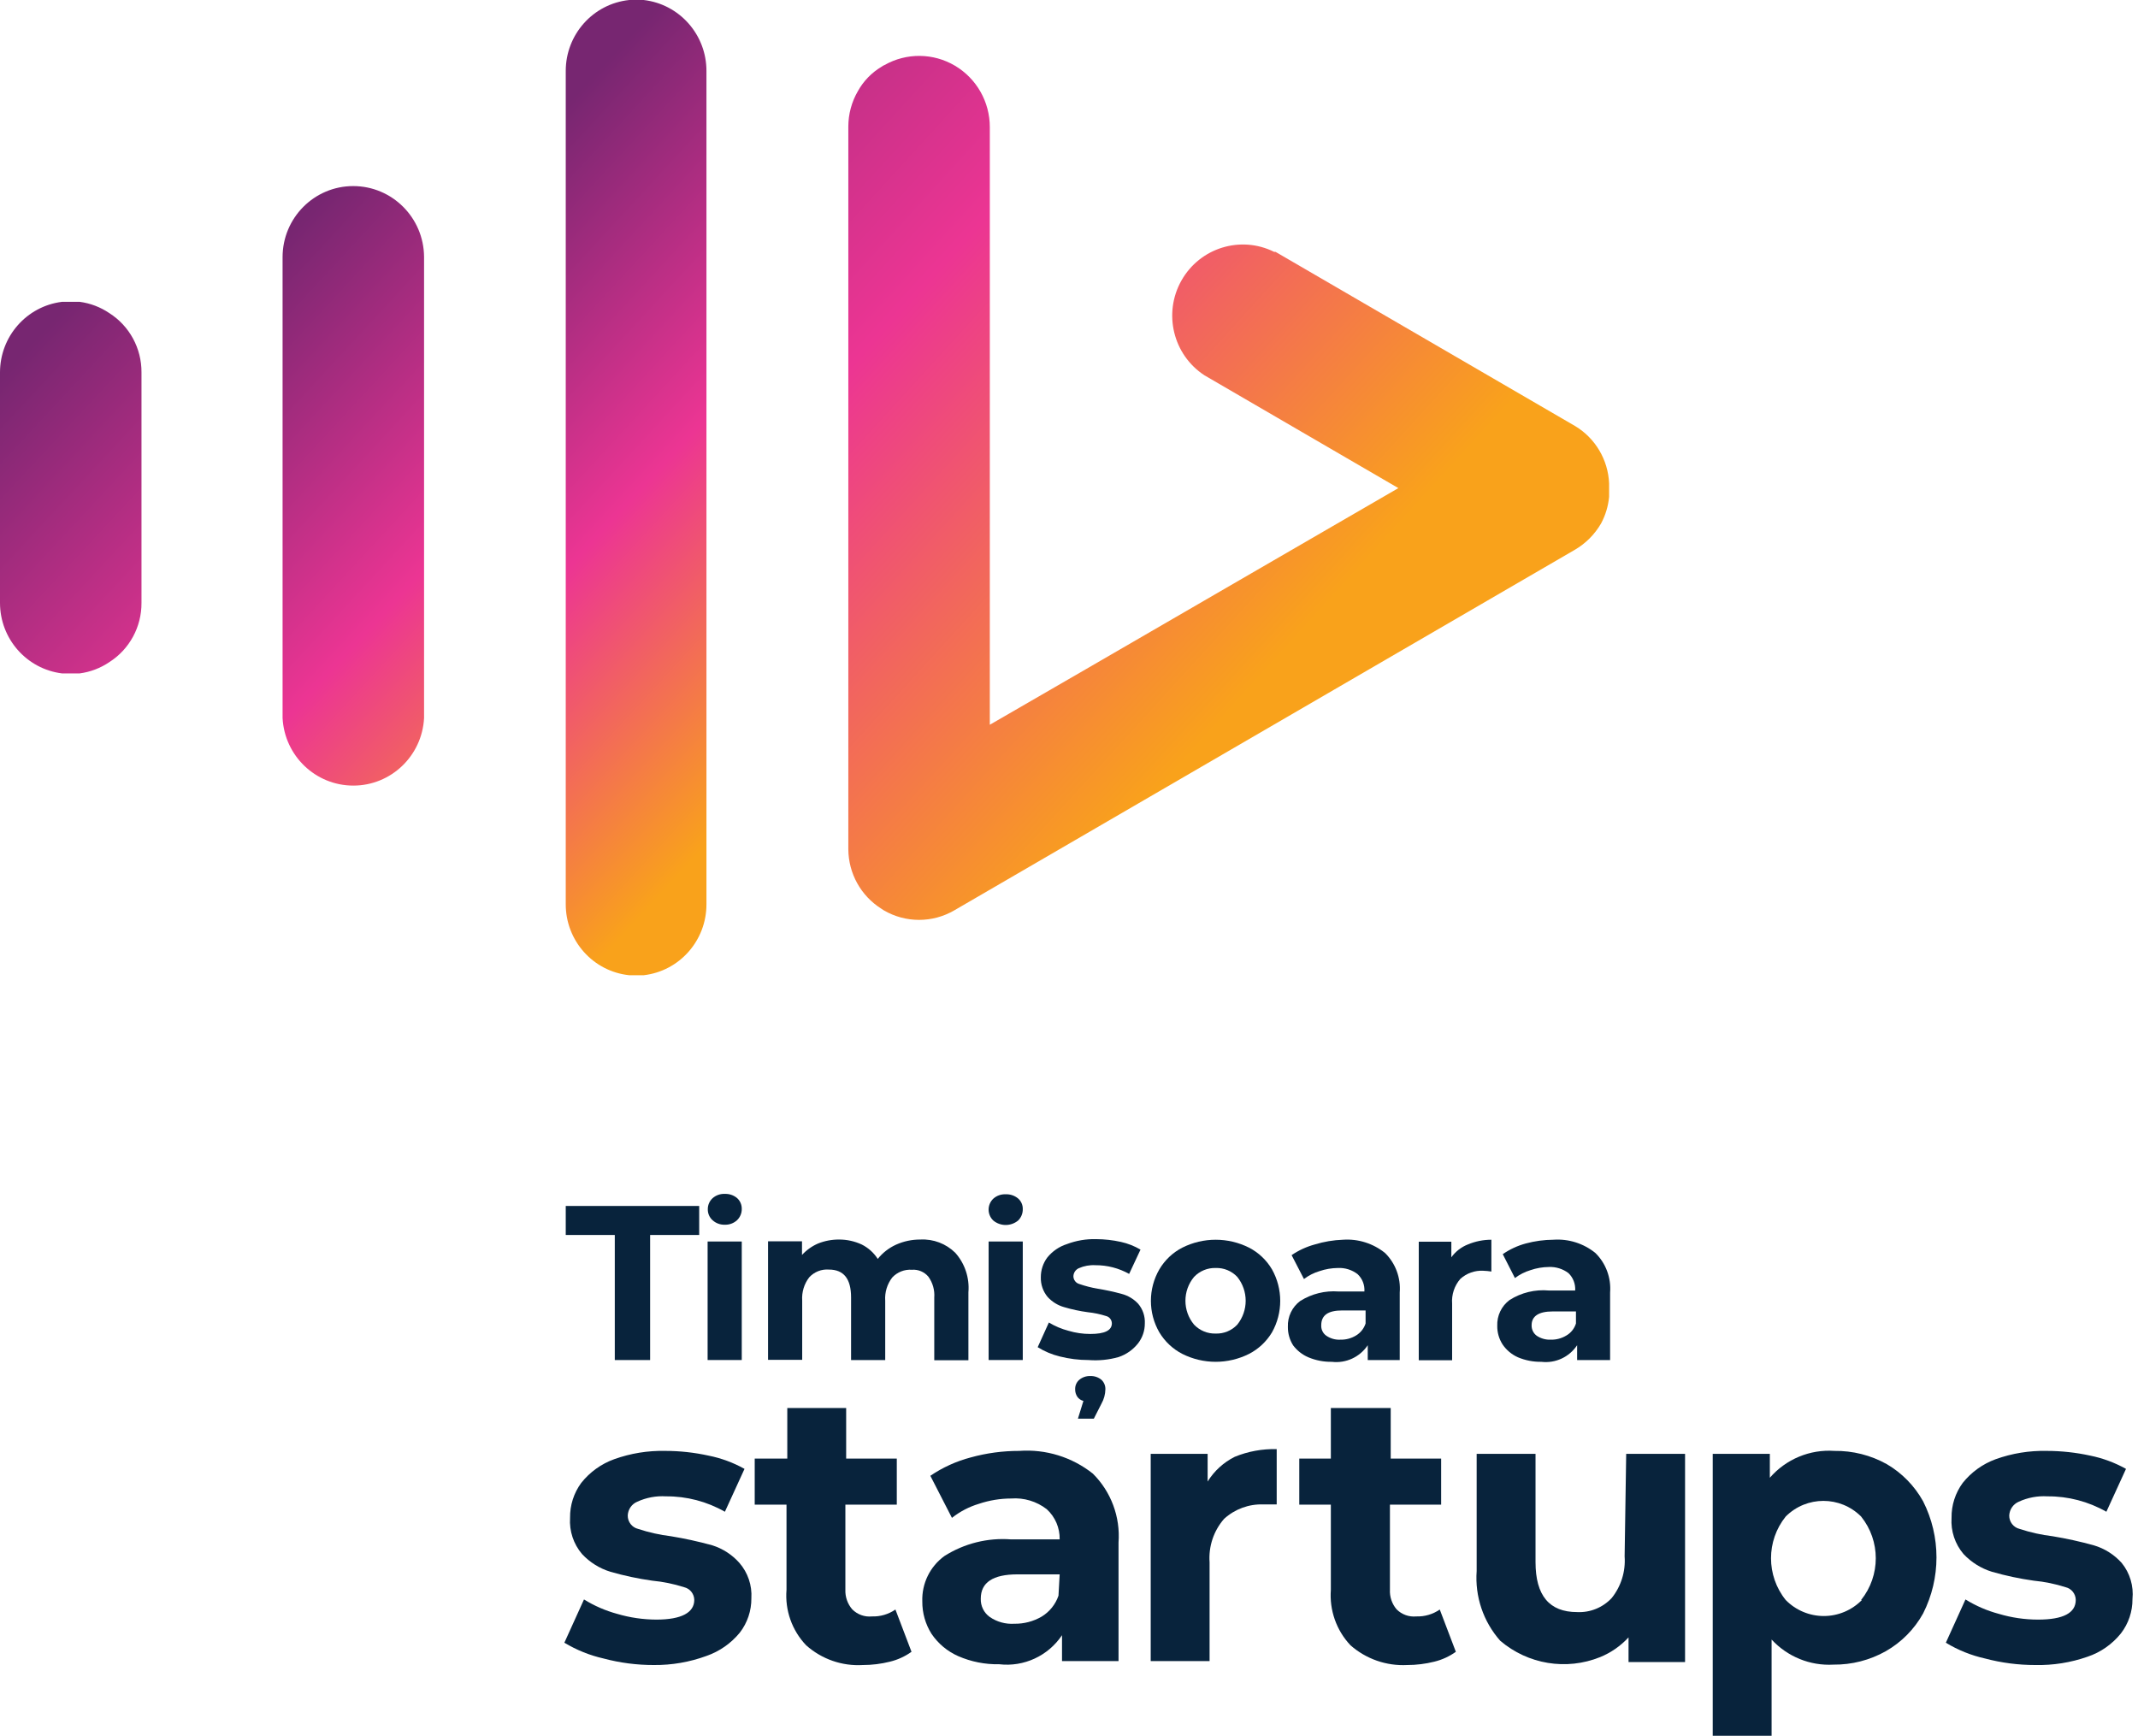
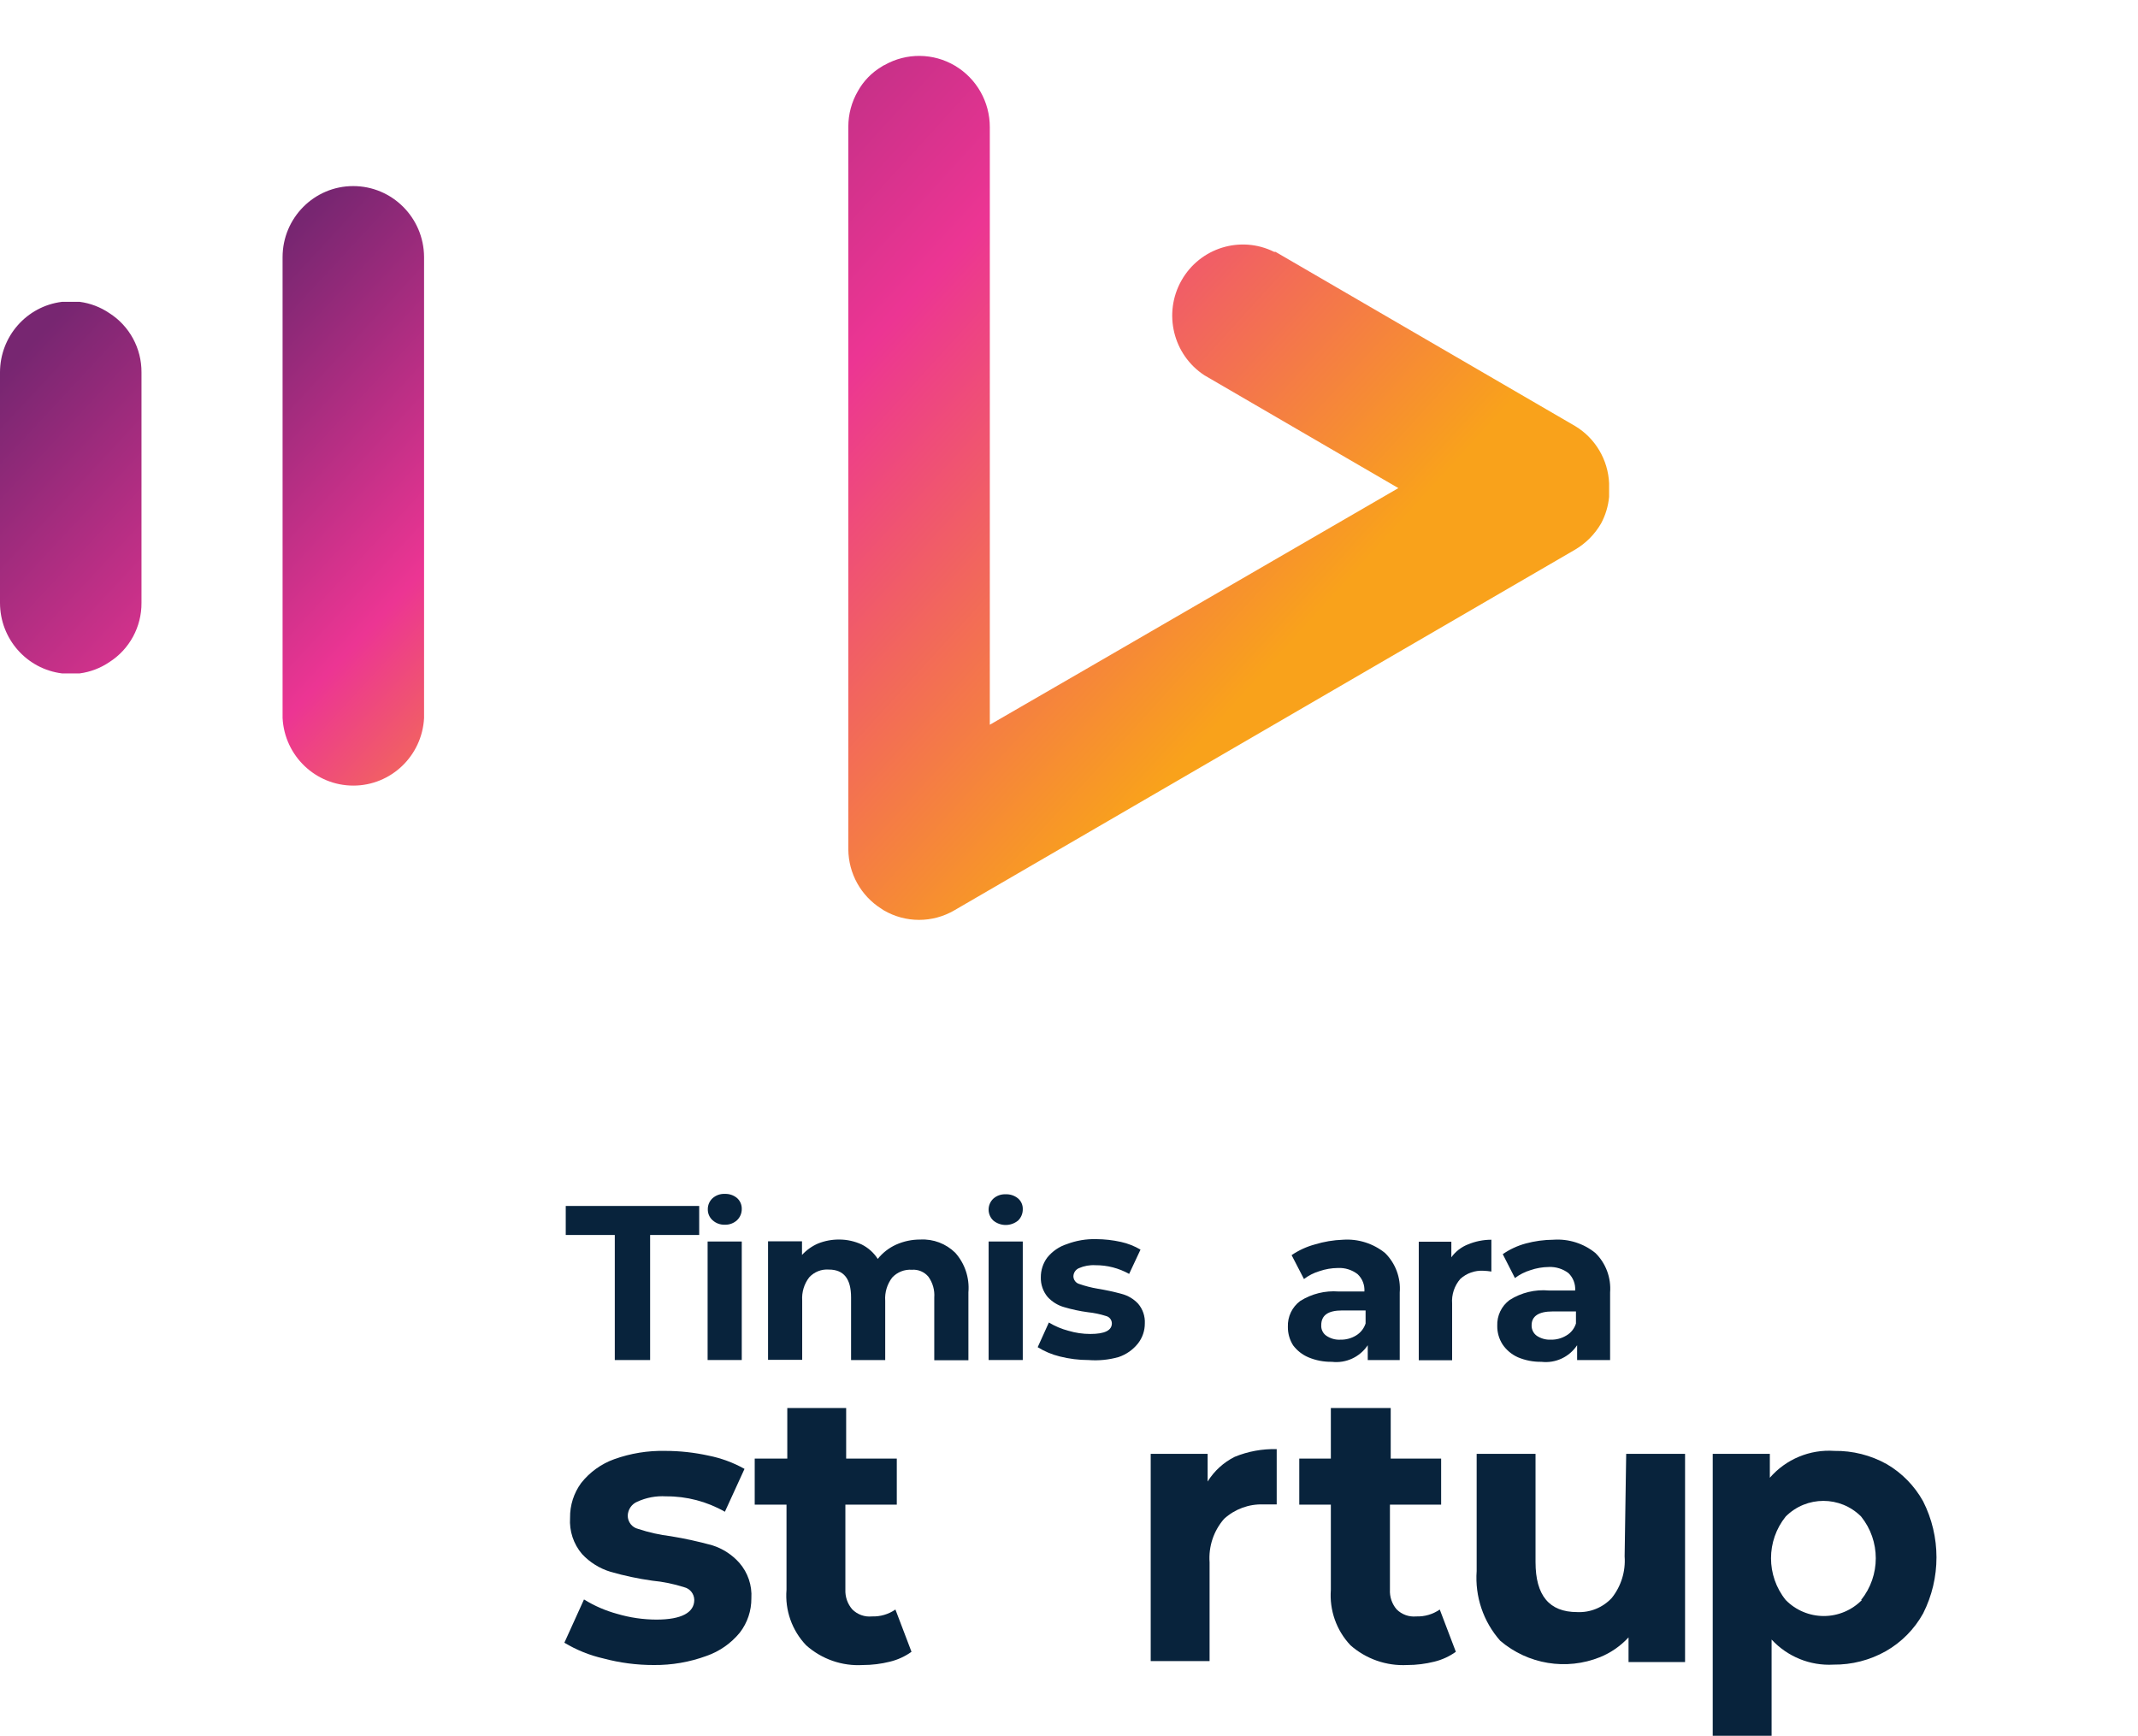
<svg xmlns="http://www.w3.org/2000/svg" width="101px" height="82px" viewBox="0 0 101 82" version="1.1">
  <title>88184E56-69E3-4A27-BF77-D2FDCAAD479D</title>
  <defs>
    <linearGradient x1="57.581%" y1="98.744%" x2="42.93%" y2="4.476%" id="linearGradient-1">
      <stop stop-color="#F9A21B" offset="6%" />
      <stop stop-color="#EC3593" offset="51%" />
      <stop stop-color="#772671" offset="100%" />
    </linearGradient>
    <linearGradient x1="76.188%" y1="153.278%" x2="37.205%" y2="-0.066%" id="linearGradient-2">
      <stop stop-color="#F9A21B" offset="7%" />
      <stop stop-color="#EC3593" offset="51%" />
      <stop stop-color="#772671" offset="100%" />
    </linearGradient>
    <linearGradient x1="133.804%" y1="254.333%" x2="32.314%" y2="6.911%" id="linearGradient-3">
      <stop stop-color="#F9A21B" offset="12%" />
      <stop stop-color="#EC3593" offset="51%" />
      <stop stop-color="#772671" offset="100%" />
    </linearGradient>
    <linearGradient x1="60.509%" y1="81.85%" x2="-40.426%" y2="-24.556%" id="linearGradient-4">
      <stop stop-color="#F9A21B" offset="8%" />
      <stop stop-color="#EC3593" offset="51%" />
      <stop stop-color="#772671" offset="100%" />
    </linearGradient>
  </defs>
  <g id="Timisoara-Startups-Website-V1" stroke="none" stroke-width="1" fill="none" fill-rule="evenodd">
    <g id="landing_1920" transform="translate(-370, -4774)" fill-rule="nonzero">
      <g id="FOOTER" transform="translate(0, 4678)">
        <g id="logo" transform="translate(370, 96)">
-           <path d="M30.406,0 L29.729,0 C28.02,0.177 26.722,1.629 26.726,3.36 L26.726,42.712 C26.722,44.443 28.02,45.895 29.729,46.072 L30.406,46.072 C32.101,45.877 33.379,44.43 33.373,42.712 L33.373,3.36 C33.379,1.642 32.101,0.195 30.406,0 Z" id="Path" fill="url(#linearGradient-1)" />
          <path d="M16.686,8.791 C14.843,8.791 13.349,10.295 13.349,12.15 L13.349,33.922 C13.443,35.711 14.911,37.113 16.691,37.113 C18.471,37.113 19.939,35.711 20.033,33.922 L20.033,12.132 C20.018,10.282 18.524,8.791 16.686,8.791 Z" id="Path" fill="url(#linearGradient-2)" />
          <path d="M5.163,14.791 C4.744,14.507 4.265,14.325 3.764,14.259 L3.347,14.259 L2.929,14.259 C1.258,14.466 0.001,15.895 0,17.591 L0,28.481 C0.001,30.177 1.258,31.605 2.929,31.813 L3.347,31.813 L3.764,31.813 C4.265,31.747 4.744,31.565 5.163,31.281 C6.117,30.675 6.691,29.616 6.684,28.481 L6.684,17.591 C6.691,16.456 6.117,15.397 5.163,14.791 Z" id="Path" fill="url(#linearGradient-3)" />
          <path d="M74.412,20.129 L60.256,11.898 L60.191,11.898 C58.606,11.111 56.686,11.704 55.812,13.252 C54.939,14.799 55.416,16.763 56.9,17.731 L66.059,23.059 L51.31,31.607 L51.31,31.607 L46.759,34.239 L46.759,6.01 C46.762,4.816 46.135,3.71 45.112,3.104 C44.09,2.499 42.825,2.486 41.79,3.07 C41.737,3.091 41.687,3.119 41.642,3.154 L41.642,3.154 C41.177,3.431 40.793,3.827 40.529,4.302 C40.232,4.811 40.075,5.391 40.075,5.982 L40.075,40.127 C40.084,41.267 40.672,42.324 41.632,42.927 L41.744,43.002 C42.777,43.609 44.056,43.609 45.09,43.002 L74.384,25.98 C74.902,25.681 75.334,25.249 75.635,24.73 C75.844,24.34 75.974,23.911 76.015,23.47 C76.015,23.47 76.015,23.367 76.015,23.321 L76.015,22.835 L76.015,22.835 C75.967,21.719 75.364,20.702 74.412,20.129 L74.412,20.129 Z" id="Path" fill="url(#linearGradient-4)" />
-           <path d="M33.651,73.004 C33.007,72.826 32.354,72.683 31.695,72.575 C31.169,72.511 30.65,72.395 30.147,72.229 C29.856,72.16 29.651,71.896 29.655,71.595 C29.667,71.306 29.844,71.051 30.109,70.942 C30.533,70.748 30.998,70.661 31.463,70.69 C32.437,70.683 33.396,70.934 34.244,71.418 L35.171,69.393 C34.641,69.096 34.069,68.885 33.475,68.767 C32.802,68.619 32.115,68.543 31.426,68.543 C30.605,68.525 29.789,68.658 29.016,68.935 C28.403,69.156 27.864,69.544 27.458,70.055 C27.107,70.532 26.921,71.113 26.93,71.707 C26.889,72.329 27.092,72.942 27.495,73.415 C27.862,73.809 28.326,74.098 28.839,74.254 C29.487,74.441 30.147,74.581 30.814,74.674 C31.324,74.723 31.828,74.826 32.316,74.982 C32.594,75.047 32.792,75.293 32.798,75.58 C32.798,76.177 32.205,76.513 31.009,76.513 C30.381,76.511 29.757,76.42 29.155,76.242 C28.603,76.092 28.075,75.863 27.588,75.561 L26.661,77.605 C27.236,77.951 27.861,78.203 28.515,78.351 C29.289,78.557 30.087,78.661 30.888,78.659 C31.735,78.667 32.577,78.522 33.373,78.23 C33.989,78.016 34.534,77.635 34.949,77.129 C35.308,76.665 35.5,76.093 35.495,75.505 C35.533,74.895 35.329,74.295 34.93,73.835 C34.586,73.447 34.144,73.16 33.651,73.004 L33.651,73.004 Z" id="Path" fill="#08233C" />
+           <path d="M33.651,73.004 C33.007,72.826 32.354,72.683 31.695,72.575 C31.169,72.511 30.65,72.395 30.147,72.229 C29.856,72.16 29.651,71.896 29.655,71.595 C29.667,71.306 29.844,71.051 30.109,70.942 C30.533,70.748 30.998,70.661 31.463,70.69 C32.437,70.683 33.396,70.934 34.244,71.418 L35.171,69.393 C34.641,69.096 34.069,68.885 33.475,68.767 C32.802,68.619 32.115,68.543 31.426,68.543 C30.605,68.525 29.789,68.658 29.016,68.935 C28.403,69.156 27.864,69.544 27.458,70.055 C27.107,70.532 26.921,71.113 26.93,71.707 C26.889,72.329 27.092,72.942 27.495,73.415 C27.862,73.809 28.326,74.098 28.839,74.254 C29.487,74.441 30.147,74.581 30.814,74.674 C31.324,74.723 31.828,74.826 32.316,74.982 C32.594,75.047 32.792,75.293 32.798,75.58 C32.798,76.177 32.205,76.513 31.009,76.513 C30.381,76.511 29.757,76.42 29.155,76.242 C28.603,76.092 28.075,75.863 27.588,75.561 L26.661,77.605 C27.236,77.951 27.861,78.203 28.515,78.351 C29.289,78.557 30.087,78.661 30.888,78.659 C31.735,78.667 32.577,78.522 33.373,78.23 C33.989,78.016 34.534,77.635 34.949,77.129 C35.308,76.665 35.5,76.093 35.495,75.505 C35.533,74.895 35.329,74.295 34.93,73.835 C34.586,73.447 34.144,73.16 33.651,73.004 L33.651,73.004 " id="Path" fill="#08233C" />
          <path d="M41.187,76.363 C40.844,76.397 40.504,76.274 40.26,76.028 C40.037,75.77 39.921,75.436 39.936,75.094 L39.936,71.082 L42.365,71.082 L42.365,68.907 L39.973,68.907 L39.973,66.518 L37.192,66.518 L37.192,68.907 L35.653,68.907 L35.653,71.082 L37.155,71.082 L37.155,75.104 C37.076,76.071 37.414,77.026 38.082,77.726 C38.817,78.382 39.78,78.718 40.761,78.659 C41.192,78.659 41.622,78.606 42.04,78.501 C42.407,78.412 42.753,78.254 43.06,78.034 L42.3,76.037 C41.973,76.263 41.583,76.377 41.187,76.363 Z" id="Path" fill="#08233C" />
-           <path d="M48.149,68.543 C47.376,68.542 46.605,68.645 45.86,68.851 C45.179,69.03 44.533,69.323 43.95,69.719 L44.97,71.707 C45.348,71.408 45.779,71.183 46.24,71.044 C46.733,70.878 47.249,70.793 47.769,70.792 C48.371,70.747 48.968,70.926 49.447,71.296 C49.848,71.66 50.071,72.181 50.059,72.724 L47.769,72.724 C46.662,72.638 45.557,72.913 44.617,73.508 C43.934,74.003 43.541,74.808 43.57,75.654 C43.565,76.196 43.716,76.728 44.005,77.185 C44.319,77.649 44.756,78.014 45.266,78.239 C45.877,78.505 46.538,78.636 47.204,78.622 C48.369,78.758 49.513,78.229 50.17,77.25 L50.17,78.473 L52.84,78.473 L52.84,72.873 C52.931,71.661 52.486,70.469 51.626,69.616 C50.641,68.834 49.4,68.452 48.149,68.543 Z M50.003,75.384 C49.861,75.797 49.579,76.147 49.206,76.373 C48.815,76.6 48.369,76.716 47.917,76.709 C47.507,76.735 47.099,76.624 46.759,76.391 C46.48,76.193 46.32,75.867 46.332,75.524 C46.332,74.758 46.907,74.376 48.066,74.376 L50.059,74.376 L50.003,75.384 Z" id="Shape" fill="#08233C" />
          <path d="M57.049,69.99 L57.049,68.683 L54.36,68.683 L54.36,78.473 L57.141,78.473 L57.141,73.807 C57.087,73.057 57.334,72.317 57.827,71.753 C58.333,71.291 58.999,71.047 59.681,71.072 L60.312,71.072 L60.312,68.459 C59.633,68.442 58.957,68.565 58.328,68.823 C57.803,69.086 57.36,69.49 57.049,69.99 L57.049,69.99 Z" id="Path" fill="#08233C" />
          <path d="M66.903,76.363 C66.56,76.396 66.22,76.273 65.976,76.028 C65.755,75.769 65.643,75.435 65.661,75.094 L65.661,71.082 L68.08,71.082 L68.08,68.907 L65.698,68.907 L65.698,66.518 L62.87,66.518 L62.87,68.907 L61.378,68.907 L61.378,71.082 L62.87,71.082 L62.87,75.104 C62.797,76.07 63.133,77.023 63.797,77.726 C64.536,78.376 65.497,78.71 66.476,78.659 C66.908,78.659 67.337,78.606 67.756,78.501 C68.122,78.412 68.468,78.254 68.775,78.034 L68.015,76.037 C67.689,76.263 67.299,76.377 66.903,76.363 Z" id="Path" fill="#08233C" />
          <path d="M76.748,73.527 C76.8,74.237 76.581,74.942 76.136,75.496 C75.714,75.946 75.118,76.188 74.504,76.158 C73.188,76.158 72.539,75.374 72.539,73.797 L72.539,68.683 L69.758,68.683 L69.758,74.217 C69.671,75.422 70.072,76.61 70.87,77.511 C72.179,78.629 73.995,78.927 75.589,78.286 C76.099,78.078 76.558,77.759 76.933,77.353 L76.933,78.519 L79.603,78.519 L79.603,68.683 L76.822,68.683 L76.748,73.527 Z" id="Path" fill="#08233C" />
          <path d="M89.133,69.169 C88.376,68.746 87.523,68.531 86.658,68.543 C85.5,68.463 84.371,68.932 83.608,69.812 L83.608,68.683 L80.91,68.683 L80.91,82 L83.691,82 L83.691,77.455 C84.441,78.267 85.511,78.702 86.611,78.64 C87.477,78.65 88.33,78.431 89.086,78.006 C89.824,77.585 90.434,76.969 90.848,76.224 C91.691,74.559 91.691,72.588 90.848,70.923 C90.442,70.194 89.85,69.588 89.133,69.169 L89.133,69.169 Z M87.955,75.589 C87.48,76.072 86.832,76.344 86.157,76.344 C85.481,76.344 84.834,76.072 84.359,75.589 C83.432,74.438 83.432,72.792 84.359,71.642 C85.345,70.659 86.932,70.659 87.918,71.642 C88.844,72.792 88.844,74.438 87.918,75.589 L87.955,75.589 Z" id="Shape" fill="#08233C" />
-           <path d="M100.229,73.835 C99.875,73.441 99.419,73.153 98.913,73.004 C98.272,72.826 97.622,72.683 96.966,72.575 C96.437,72.512 95.915,72.396 95.409,72.229 C95.117,72.16 94.913,71.896 94.917,71.595 C94.931,71.307 95.108,71.053 95.371,70.942 C95.795,70.748 96.26,70.661 96.725,70.69 C97.699,70.683 98.658,70.934 99.506,71.418 L100.433,69.393 C99.906,69.098 99.337,68.887 98.746,68.767 C98.07,68.619 97.38,68.544 96.688,68.543 C95.867,68.525 95.051,68.658 94.278,68.935 C93.666,69.158 93.128,69.545 92.72,70.055 C92.369,70.532 92.183,71.113 92.192,71.707 C92.151,72.329 92.354,72.942 92.757,73.415 C93.126,73.807 93.589,74.096 94.101,74.254 C94.749,74.441 95.409,74.581 96.076,74.674 C96.586,74.723 97.09,74.826 97.578,74.982 C97.856,75.047 98.054,75.293 98.06,75.58 C98.06,76.202 97.467,76.513 96.28,76.513 C95.652,76.513 95.028,76.422 94.426,76.242 C93.87,76.094 93.339,75.864 92.85,75.561 L91.923,77.605 C92.496,77.954 93.123,78.206 93.777,78.351 C94.552,78.557 95.349,78.66 96.15,78.659 C96.989,78.677 97.824,78.544 98.616,78.267 C99.235,78.059 99.781,77.677 100.192,77.166 C100.551,76.702 100.744,76.13 100.739,75.542 C100.801,74.927 100.618,74.313 100.229,73.835 L100.229,73.835 Z" id="Path" fill="#08233C" />
          <polygon id="Path" fill="#08233C" points="29.043 64.251 30.712 64.251 30.712 58.343 33.03 58.343 33.03 56.972 26.726 56.972 26.726 58.343 29.043 58.343" />
          <path d="M34.244,57.858 C34.456,57.865 34.662,57.788 34.819,57.644 C34.966,57.503 35.047,57.306 35.041,57.102 C35.043,56.91 34.962,56.726 34.819,56.598 C34.658,56.464 34.453,56.394 34.244,56.402 C34.03,56.391 33.82,56.465 33.66,56.608 C33.515,56.742 33.434,56.932 33.437,57.13 C33.434,57.326 33.515,57.513 33.66,57.644 C33.819,57.789 34.029,57.866 34.244,57.858 L34.244,57.858 Z" id="Path" fill="#08233C" />
          <rect id="Rectangle" fill="#08233C" x="33.428" y="58.651" width="1.613" height="5.599" />
          <path d="M37.896,61.442 C37.869,61.046 37.987,60.653 38.23,60.341 C38.468,60.084 38.809,59.95 39.157,59.977 C39.862,59.977 40.205,60.415 40.205,61.292 L40.205,64.251 L41.818,64.251 L41.818,61.451 C41.79,61.055 41.909,60.663 42.151,60.35 C42.39,60.094 42.731,59.961 43.078,59.986 C43.375,59.963 43.665,60.084 43.857,60.313 C44.063,60.599 44.162,60.949 44.135,61.302 L44.135,64.26 L45.748,64.26 L45.748,61.05 C45.806,60.368 45.581,59.693 45.127,59.183 C44.688,58.752 44.09,58.525 43.477,58.558 C43.081,58.556 42.689,58.638 42.328,58.801 C41.992,58.954 41.697,59.184 41.465,59.473 C41.278,59.181 41.015,58.945 40.705,58.791 C40.371,58.637 40.007,58.557 39.639,58.558 C39.3,58.556 38.963,58.619 38.647,58.745 C38.359,58.869 38.1,59.054 37.887,59.286 L37.887,58.642 L36.283,58.642 L36.283,64.241 L37.896,64.241 L37.896,61.442 Z" id="Path" fill="#08233C" />
          <path d="M48.094,56.617 C47.93,56.481 47.722,56.411 47.51,56.421 C47.296,56.41 47.086,56.483 46.926,56.626 C46.783,56.76 46.702,56.948 46.702,57.144 C46.702,57.341 46.783,57.528 46.926,57.662 C47.266,57.94 47.753,57.94 48.094,57.662 C48.24,57.521 48.321,57.325 48.316,57.121 C48.322,56.928 48.24,56.742 48.094,56.617 L48.094,56.617 Z" id="Path" fill="#08233C" />
          <rect id="Rectangle" fill="#08233C" x="46.703" y="58.651" width="1.613" height="5.599" />
-           <path d="M51.672,67.022 L52.033,66.313 C52.151,66.105 52.215,65.871 52.219,65.632 C52.224,65.463 52.156,65.299 52.033,65.184 C51.885,65.062 51.697,64.999 51.505,65.006 C51.316,65 51.132,65.063 50.986,65.184 C50.856,65.295 50.785,65.46 50.791,65.632 C50.788,65.758 50.824,65.881 50.893,65.986 C50.963,66.084 51.065,66.154 51.181,66.182 L50.921,67.022 L51.672,67.022 Z" id="Path" fill="#08233C" />
          <path d="M52.979,61.124 C52.61,61.023 52.235,60.942 51.857,60.882 C51.561,60.831 51.27,60.756 50.986,60.658 C50.823,60.612 50.71,60.464 50.708,60.294 C50.713,60.126 50.814,59.977 50.967,59.911 C51.212,59.803 51.479,59.755 51.746,59.771 C52.304,59.767 52.853,59.909 53.341,60.182 L53.878,59.034 C53.59,58.865 53.277,58.742 52.951,58.67 C52.568,58.585 52.176,58.541 51.783,58.539 C51.312,58.527 50.843,58.606 50.402,58.773 C50.038,58.889 49.716,59.11 49.475,59.407 C49.274,59.676 49.167,60.004 49.169,60.341 C49.159,60.681 49.275,61.014 49.493,61.274 C49.702,61.5 49.968,61.665 50.263,61.75 C50.633,61.86 51.011,61.941 51.394,61.992 C51.683,62.022 51.969,62.082 52.247,62.17 C52.407,62.208 52.521,62.35 52.525,62.515 C52.525,62.851 52.191,63.019 51.505,63.019 C51.157,63.019 50.81,62.969 50.476,62.869 C50.15,62.784 49.838,62.652 49.549,62.478 L49.021,63.644 C49.345,63.845 49.698,63.993 50.068,64.083 C50.511,64.194 50.965,64.251 51.422,64.251 C51.899,64.288 52.379,64.241 52.84,64.111 C53.206,63.989 53.528,63.762 53.767,63.457 C53.972,63.19 54.083,62.862 54.082,62.524 C54.1,62.184 53.987,61.85 53.767,61.591 C53.554,61.363 53.281,61.201 52.979,61.124 L52.979,61.124 Z" id="Path" fill="#08233C" />
-           <path d="M59.005,58.941 C58.012,58.443 56.845,58.443 55.853,58.941 C55.402,59.173 55.026,59.529 54.768,59.967 C54.236,60.887 54.236,62.024 54.768,62.944 C55.029,63.378 55.405,63.73 55.853,63.961 C56.845,64.459 58.012,64.459 59.005,63.961 C59.453,63.73 59.828,63.378 60.089,62.944 C60.608,62.021 60.608,60.891 60.089,59.967 C59.831,59.529 59.455,59.173 59.005,58.941 L59.005,58.941 Z M58.448,62.58 C58.184,62.86 57.813,63.013 57.429,63 C57.045,63.011 56.675,62.858 56.409,62.58 C55.864,61.927 55.864,60.975 56.409,60.322 C56.675,60.044 57.045,59.891 57.429,59.902 C57.813,59.889 58.184,60.042 58.448,60.322 C58.979,60.98 58.979,61.922 58.448,62.58 L58.448,62.58 Z" id="Shape" fill="#08233C" />
          <path d="M61.804,64.12 C62.156,64.268 62.535,64.341 62.917,64.335 C63.583,64.414 64.239,64.112 64.613,63.551 L64.613,64.251 L66.124,64.251 L66.124,61.059 C66.179,60.364 65.924,59.68 65.429,59.193 C64.869,58.742 64.161,58.518 63.445,58.567 C62.992,58.583 62.543,58.658 62.11,58.791 C61.72,58.897 61.35,59.067 61.016,59.295 L61.6,60.424 C61.82,60.256 62.068,60.13 62.333,60.051 C62.613,59.955 62.907,59.905 63.204,59.902 C63.537,59.886 63.865,59.988 64.131,60.191 C64.357,60.402 64.476,60.703 64.455,61.012 L63.232,61.012 C62.597,60.964 61.964,61.121 61.424,61.46 C61.04,61.745 60.821,62.203 60.84,62.683 C60.836,62.994 60.923,63.299 61.09,63.56 C61.276,63.806 61.522,63.999 61.804,64.12 L61.804,64.12 Z M63.408,61.908 L64.511,61.908 L64.511,62.524 C64.433,62.763 64.272,62.965 64.057,63.093 C63.836,63.227 63.582,63.295 63.324,63.289 C63.088,63.303 62.853,63.237 62.657,63.103 C62.496,62.992 62.405,62.804 62.416,62.608 C62.416,62.132 62.74,61.908 63.408,61.908 L63.408,61.908 Z" id="Shape" fill="#08233C" />
          <path d="M70.453,60.07 L70.453,58.567 C70.071,58.567 69.693,58.643 69.341,58.791 C69.029,58.914 68.758,59.125 68.562,59.398 L68.562,58.661 L67.023,58.661 L67.023,64.26 L68.599,64.26 L68.599,61.591 C68.566,61.162 68.707,60.738 68.989,60.415 C69.285,60.148 69.676,60.01 70.073,60.033 C70.2,60.037 70.327,60.05 70.453,60.07 L70.453,60.07 Z" id="Path" fill="#08233C" />
          <path d="M76.062,64.251 L76.062,61.059 C76.116,60.364 75.862,59.68 75.366,59.193 C74.807,58.74 74.099,58.517 73.383,58.567 C72.941,58.57 72.502,58.63 72.076,58.745 C71.688,58.85 71.322,59.02 70.991,59.249 L71.566,60.378 C71.786,60.211 72.034,60.085 72.298,60.005 C72.579,59.908 72.873,59.858 73.169,59.855 C73.502,59.841 73.83,59.943 74.096,60.145 C74.316,60.358 74.432,60.659 74.412,60.966 L73.169,60.966 C72.519,60.907 71.868,61.064 71.315,61.414 C70.931,61.698 70.712,62.156 70.731,62.636 C70.727,62.947 70.814,63.252 70.982,63.513 C71.162,63.779 71.413,63.989 71.705,64.12 C72.057,64.268 72.436,64.341 72.817,64.335 C73.481,64.413 74.133,64.11 74.504,63.551 L74.504,64.251 L76.062,64.251 Z M74.449,62.524 C74.374,62.765 74.212,62.968 73.994,63.093 C73.773,63.227 73.52,63.295 73.262,63.289 C73.026,63.3 72.792,63.235 72.595,63.103 C72.438,62.988 72.348,62.803 72.354,62.608 C72.354,62.179 72.687,61.955 73.346,61.955 L74.449,61.955 L74.449,62.524 Z" id="Shape" fill="#08233C" />
        </g>
      </g>
    </g>
  </g>
</svg>